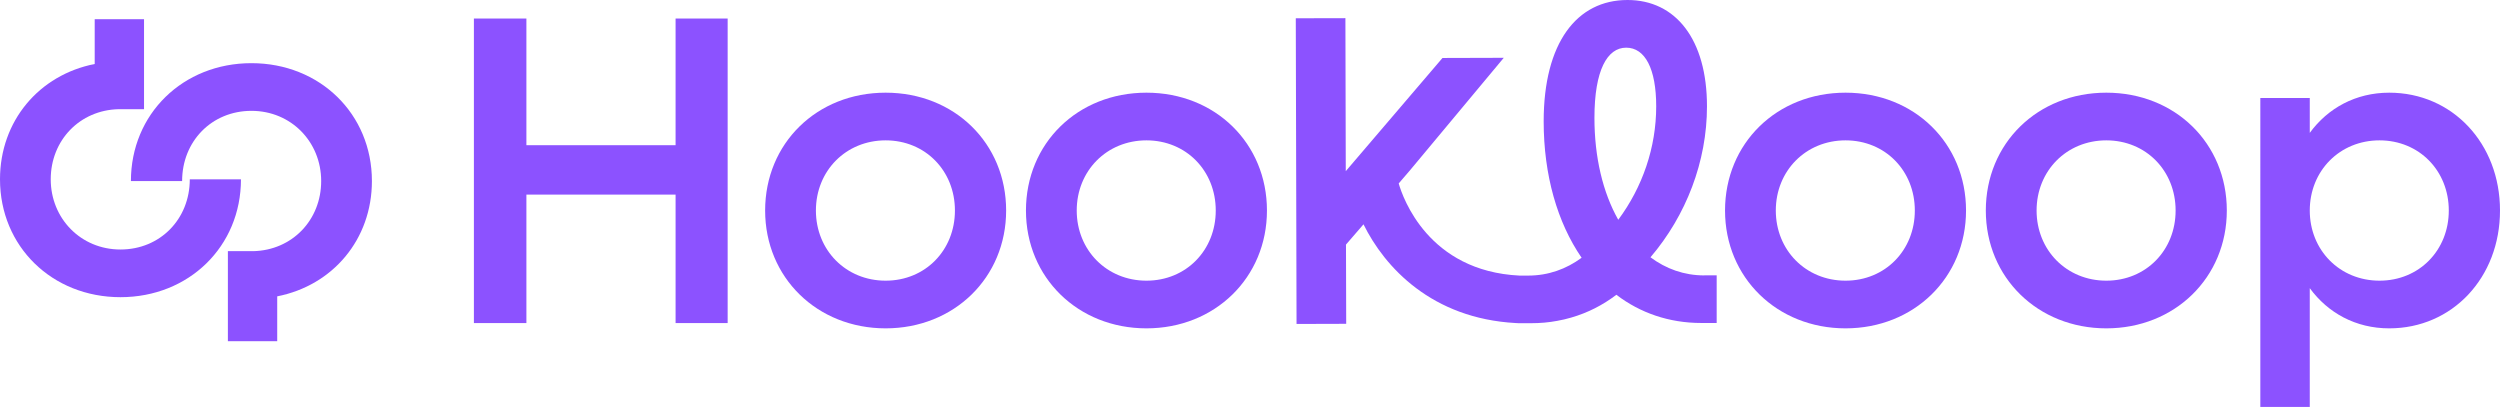
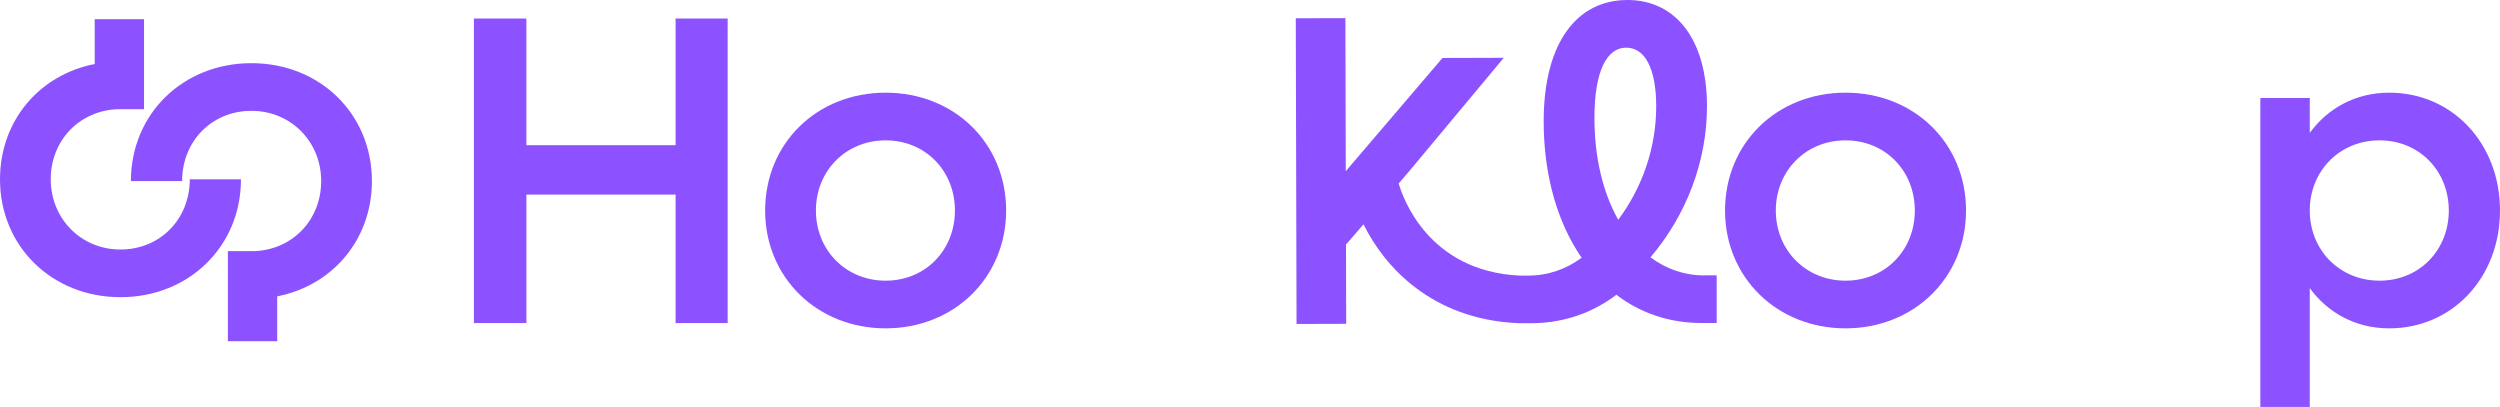
<svg xmlns="http://www.w3.org/2000/svg" id="Capa_2" data-name="Capa 2" viewBox="0 0 693.77 112.93">
  <defs>
    <style>
      .cls-1 {
        fill: #8c52ff;
      }
    </style>
  </defs>
  <g id="Capa_1-2" data-name="Capa 1">
    <g>
      <path class="cls-1" d="M66.87,49.76c0,18.62-14.45,32.71-33.44,32.71S0,68.38,0,49.76c0-16.2,10.86-28.97,26.28-32V5.32h13.69V30.3h-7.05c-10.77,.25-18.84,8.61-18.84,19.46s8.33,19.48,19.35,19.48,19.24-8.45,19.24-19.48h14.2Z" />
      <path class="cls-1" d="M36.33,50.24c0-18.62,14.45-32.71,33.44-32.71s33.44,14.08,33.44,32.71c0,16.2-10.86,28.97-26.28,32v12.44h-13.69v-24.98h7.05c10.77-.25,18.84-8.61,18.84-19.46s-8.33-19.48-19.35-19.48-19.24,8.45-19.24,19.48h-14.2Z" />
    </g>
    <path class="cls-1" d="M201.93,5.15V89.66h-14.45V54.01h-41.4v35.64h-14.57V5.15h14.57V40.3h41.4V5.15h14.45Z" />
    <path class="cls-1" d="M212.33,58.42c0-18.62,14.33-32.7,33.44-32.7s33.44,14.08,33.44,32.7-14.45,32.7-33.44,32.7-33.44-14.08-33.44-32.7Zm52.67,0c0-11.02-8.21-19.47-19.23-19.47s-19.35,8.45-19.35,19.47,8.33,19.47,19.35,19.47,19.23-8.45,19.23-19.47Z" />
-     <path class="cls-1" d="M284.71,58.42c0-18.62,14.33-32.7,33.44-32.7s33.44,14.08,33.44,32.7-14.45,32.7-33.44,32.7-33.44-14.08-33.44-32.7Zm52.67,0c0-11.02-8.21-19.47-19.23-19.47s-19.35,8.45-19.35,19.47,8.33,19.47,19.35,19.47,19.23-8.45,19.23-19.47Z" />
    <path class="cls-1" d="M478.71,58.42c0-18.62,14.33-32.7,33.44-32.7s33.44,14.08,33.44,32.7-14.45,32.7-33.44,32.7-33.44-14.08-33.44-32.7Zm52.67,0c0-11.02-8.21-19.47-19.23-19.47s-19.35,8.45-19.35,19.47,8.33,19.47,19.35,19.47,19.23-8.45,19.23-19.47Z" />
-     <path class="cls-1" d="M551.08,58.42c0-18.62,14.33-32.7,33.44-32.7s33.44,14.08,33.44,32.7-14.45,32.7-33.44,32.7-33.44-14.08-33.44-32.7Zm52.67,0c0-11.02-8.21-19.47-19.23-19.47s-19.35,8.45-19.35,19.47,8.33,19.47,19.35,19.47,19.23-8.45,19.23-19.47Z" />
    <path class="cls-1" d="M693.77,58.42c0,18.62-13.23,32.7-30.74,32.7-9.31,0-17.02-4.29-22.05-11.15v32.95h-13.72V27.19h13.72v9.68c5.02-6.86,12.74-11.15,22.05-11.15,17.51,0,30.74,14.08,30.74,32.7Zm-14.21,0c0-11.02-8.21-19.47-19.23-19.47s-19.35,8.45-19.35,19.47,8.33,19.47,19.35,19.47,19.23-8.45,19.23-19.47Z" />
    <path class="cls-1" d="M472.96,76.43c-5.63,0-10.65-1.84-14.94-5.03,9.92-11.63,15.68-26.58,15.68-41.89,0-18.61-8.7-29.51-22.05-29.51-14.08,0-23.27,11.88-23.27,33.68,0,14.94,3.8,28.05,10.53,37.85-4.26,3.14-9.25,4.95-14.85,4.95h-2.38c-25.32-1.23-32.4-21.63-33.53-25.57l3.25-3.79,25.91-31.08-17.01,.05-26.84,31.41-.1-42.46-13.77,.03,.21,84.83,13.78-.04-.06-21.99,4.86-5.62c5.88,11.92,18.94,26.12,42.26,27.4,.26,.02,.54,.04,.81,.04h3.47c2.48,0,4.89-.21,7.22-.65,1.32-.23,2.61-.54,3.88-.91,4.58-1.32,8.79-3.47,12.53-6.33,6.58,5.02,14.61,7.83,23.55,7.83h4.29v-13.23h-3.43Zm-30.49-43.73c0-13.23,3.56-19.47,8.81-19.47s8.33,5.88,8.33,16.28c0,11.4-3.79,22.42-10.53,31.48-4.29-7.59-6.61-17.38-6.61-28.29Z" />
  </g>
</svg>